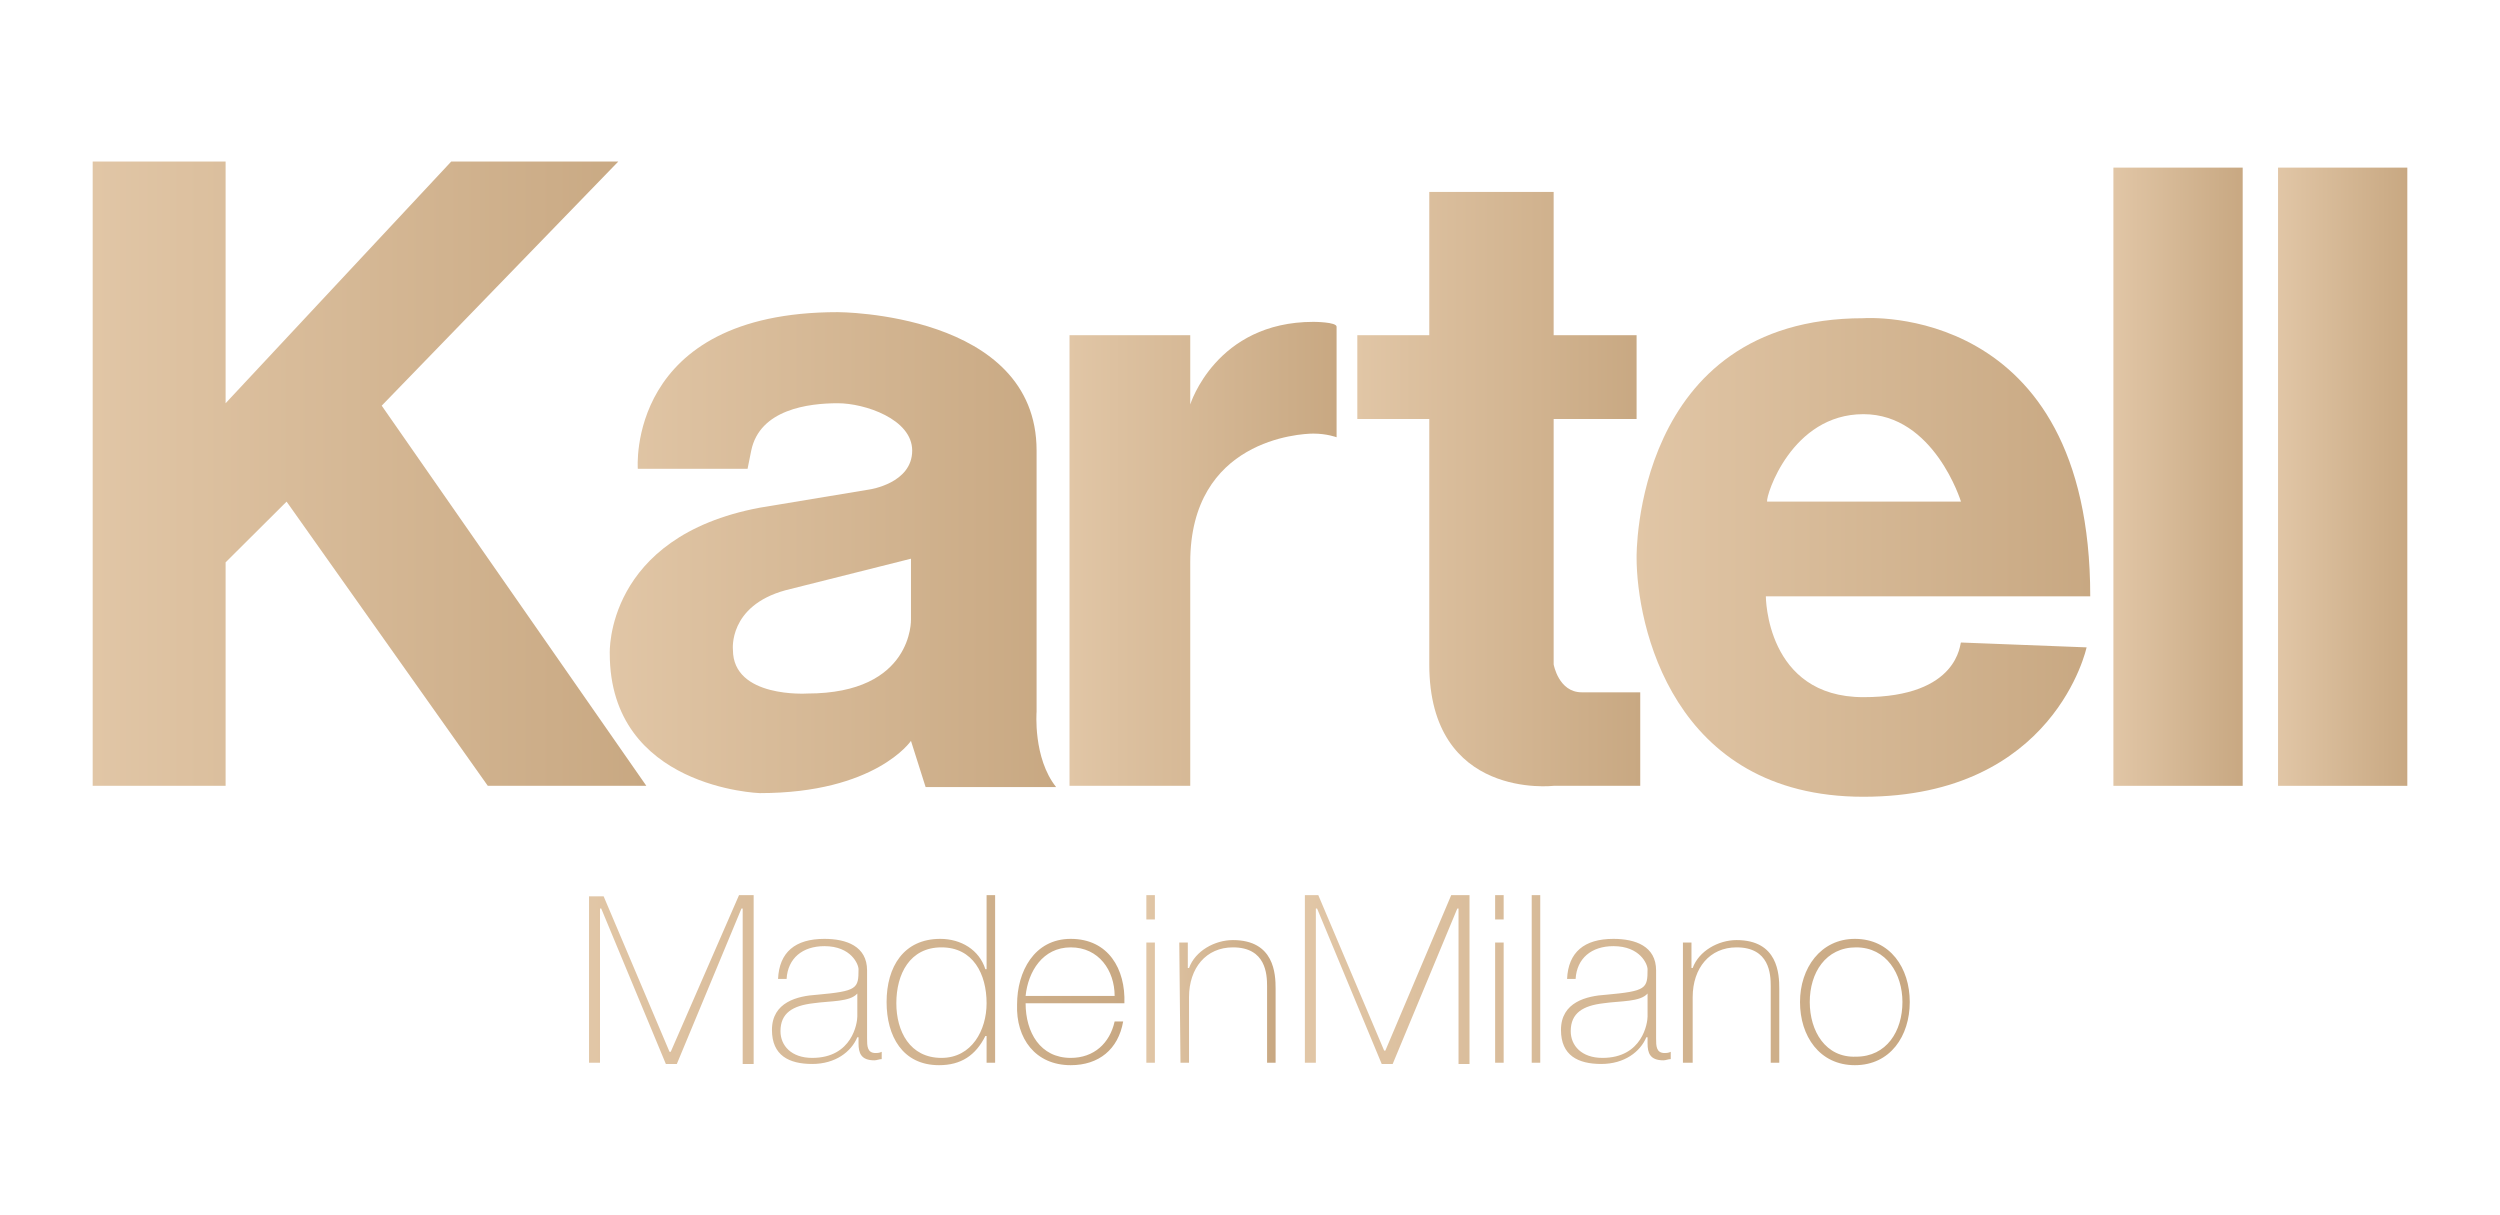
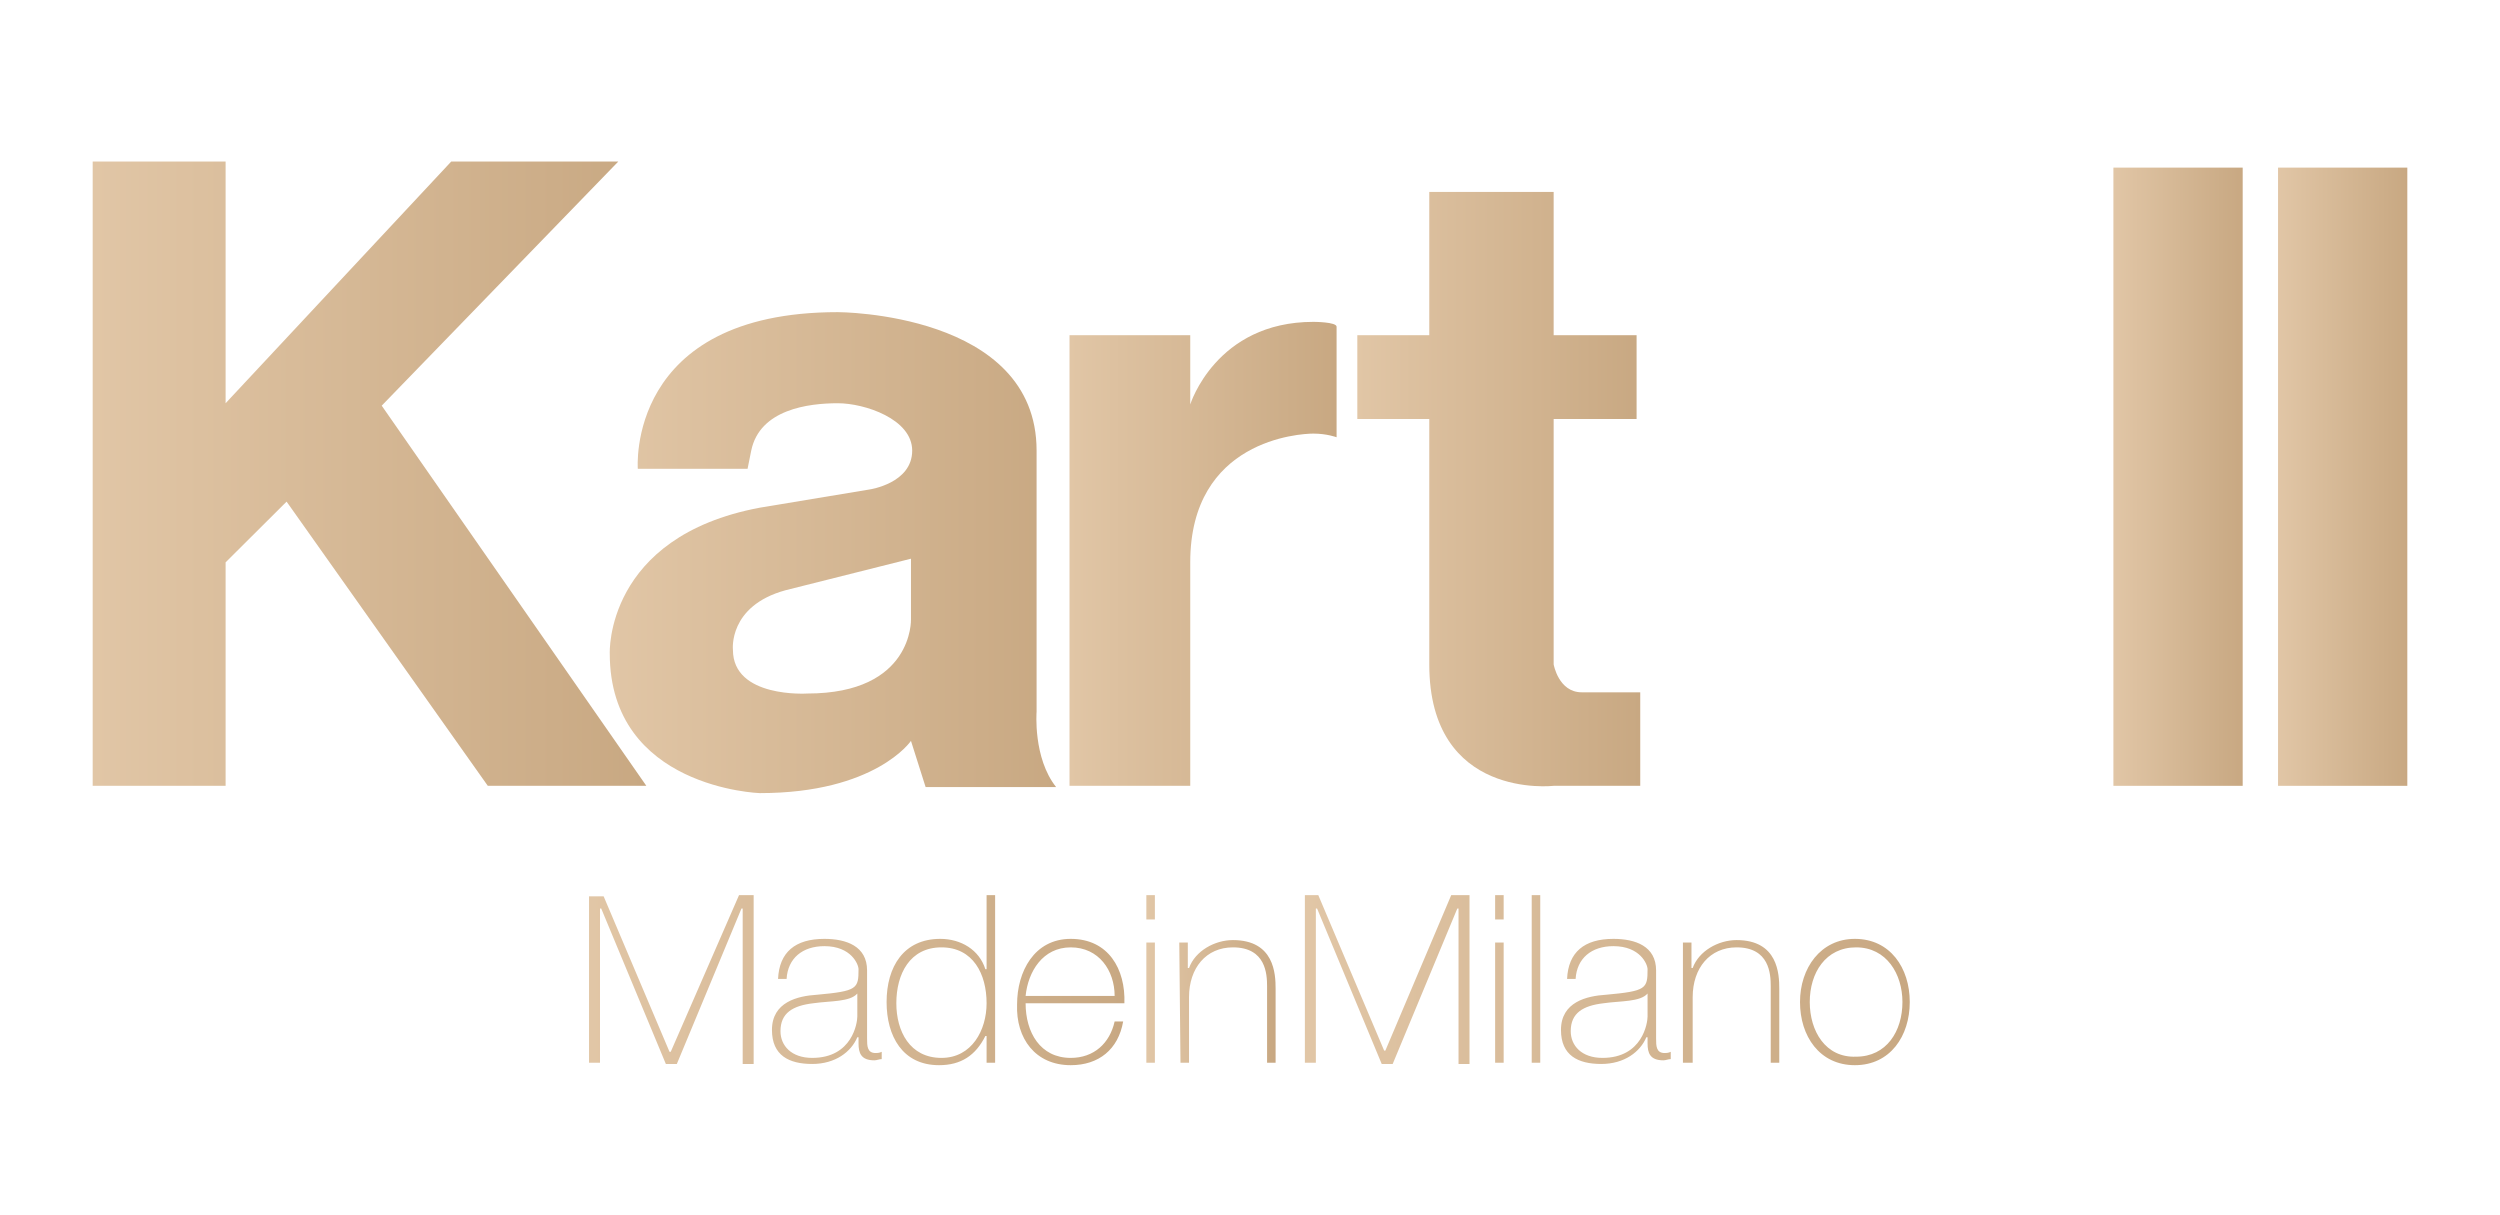
<svg xmlns="http://www.w3.org/2000/svg" width="247" height="120" viewBox="0 0 247 120" fill="none">
-   <path d="M9.157 15.96V77.64H22.29V55.56L28.315 49.56L48.195 77.64H63.858L37.713 40.08L61.087 15.96H44.581L22.29 39.84V15.96H9.157Z" fill="url(#paint0_linear_0_1479)" />
+   <path d="M9.157 15.96V77.64H22.29V55.56L28.315 49.56L48.195 77.64H63.858L37.713 40.08L61.087 15.96H44.581L22.29 39.84V15.96Z" fill="url(#paint0_linear_0_1479)" />
  <path d="M221.577 16.56H208.805V77.64H221.577V16.56Z" fill="url(#paint1_linear_0_1479)" />
  <path d="M237.843 16.56H225.071V77.64H237.843V16.56Z" fill="url(#paint2_linear_0_1479)" />
-   <path d="M184.105 40.92C191.094 40.92 193.744 49.56 193.744 49.56H174.587C174.466 48.96 176.997 40.92 184.105 40.92ZM184.105 68.88C174.466 68.88 174.466 58.92 174.466 58.92H206.516C206.516 29.76 184.105 31.44 184.105 31.44C161.333 31.44 161.695 55.08 161.695 55.08C161.695 61.68 165.189 78.72 184.105 78.72C203.022 78.72 206.155 63.96 206.155 63.96L193.744 63.48C193.624 63.48 193.624 68.88 184.105 68.88Z" fill="url(#paint3_linear_0_1479)" />
  <path d="M79.763 68.52C79.763 68.52 72.413 69 72.413 64.2C72.413 64.2 71.931 59.88 77.594 58.32L90.004 55.2V61.2C90.004 61.2 90.245 68.52 79.763 68.52ZM102.415 70.32V44.52C102.415 30.84 82.775 30.84 82.775 30.84C61.81 30.84 63.015 46.32 63.015 46.32H73.859L74.221 44.52C75.064 40.44 79.883 39.84 82.775 39.84C85.426 39.84 90.125 41.4 90.125 44.52C90.125 47.76 85.908 48.36 85.908 48.36L75.064 50.16C59.762 53.04 60.244 64.56 60.244 64.56C60.244 77.88 75.064 78.36 75.064 78.36C86.51 78.36 90.004 73.2 90.004 73.2L91.45 77.76H104.342C102.053 74.88 102.415 70.32 102.415 70.32Z" fill="url(#paint4_linear_0_1479)" />
  <path d="M178.804 99C178.804 96.12 180.37 93.6 183.382 93.6C186.395 93.6 187.961 96.24 187.961 99C187.961 101.88 186.395 104.4 183.382 104.4C180.37 104.52 178.804 101.88 178.804 99ZM177.84 99C177.84 102.36 179.768 105.24 183.262 105.24C186.756 105.24 188.684 102.36 188.684 99C188.684 95.64 186.756 92.76 183.262 92.76C179.888 92.76 177.84 95.64 177.84 99ZM166.394 105H167.237V98.52C167.237 95.64 168.924 93.6 171.575 93.6C174.828 93.6 174.948 96.24 174.948 97.44V105H175.792V97.68C175.792 96.24 175.671 92.88 171.575 92.88C169.767 92.88 167.84 93.96 167.237 95.64H167.117V93.12H166.273V105H166.394ZM163.622 95.88C163.622 93.48 161.574 92.76 159.405 92.76C156.514 92.76 154.947 94.08 154.827 96.72H155.67C155.791 94.68 157.237 93.48 159.405 93.48C162.056 93.48 162.779 95.28 162.779 95.76C162.779 97.68 162.659 97.92 158.682 98.28C156.755 98.4 154.224 99 154.224 101.76C154.224 104.28 155.911 105.12 158.201 105.12C160.49 105.12 162.056 103.92 162.659 102.48H162.779V103.08C162.779 104.04 163.02 104.76 164.345 104.76C164.586 104.76 164.827 104.64 165.068 104.64V103.92C164.827 104.04 164.586 104.04 164.466 104.04C163.622 104.04 163.622 103.32 163.622 102.6V95.88ZM162.779 100.44C162.779 101.04 162.297 104.52 158.321 104.52C156.273 104.52 155.188 103.32 155.188 101.88C155.188 100.08 156.393 99.36 158.442 99.12C160.128 98.88 162.056 99 162.779 98.16V100.44ZM151.333 105H152.176V88.44H151.333V105ZM148.562 88.44H147.718V90.84H148.562V88.44ZM148.562 93.12H147.718V105H148.562V93.12ZM128.922 105H130.006V89.76H130.127L136.513 105.12H137.597L143.983 89.76H144.103V105.12H145.188V88.44H143.381L136.874 103.8H136.754L130.247 88.44H128.922V105Z" fill="url(#paint5_linear_0_1479)" />
  <path d="M116.632 105H117.476V98.52C117.476 95.64 119.162 93.6 121.813 93.6C125.066 93.6 125.187 96.24 125.187 97.44V105H126.03V97.68C126.03 96.24 125.91 92.88 121.813 92.88C120.006 92.88 118.078 93.96 117.476 95.64H117.355V93.12H116.512L116.632 105ZM114.102 88.44H113.259V90.84H114.102V88.44ZM114.102 93.12H113.259V105H114.102V93.12Z" fill="url(#paint6_linear_0_1479)" />
  <path d="M101.33 98.4C101.571 96 103.017 93.6 105.788 93.6C108.559 93.6 110.126 95.88 110.126 98.4H101.33ZM111.09 99.12C111.21 95.76 109.523 92.76 105.788 92.76C102.174 92.76 100.487 96 100.487 99.24C100.366 102.6 102.294 105.24 105.788 105.24C108.559 105.24 110.487 103.68 110.969 100.92H110.126C109.644 103.08 108.078 104.52 105.788 104.52C102.776 104.52 101.33 102 101.33 99.12H111.09ZM97.475 105H98.318V88.44H97.475V95.76H97.354C96.752 93.84 94.944 92.76 92.896 92.76C89.281 92.76 87.595 95.52 87.595 99C87.595 102.36 89.161 105.24 92.776 105.24C94.944 105.24 96.39 104.28 97.354 102.36H97.475V105ZM93.016 104.52C89.884 104.52 88.558 101.88 88.558 99.12C88.558 96.24 89.884 93.6 93.016 93.6C96.149 93.6 97.475 96.24 97.475 99.12C97.475 101.76 96.029 104.52 93.016 104.52ZM85.667 95.88C85.667 93.48 83.618 92.76 81.45 92.76C78.558 92.76 76.992 94.08 76.871 96.72H77.715C77.835 94.68 79.281 93.48 81.45 93.48C84.1 93.48 84.823 95.28 84.823 95.76C84.823 97.68 84.703 97.92 80.727 98.28C78.799 98.4 76.269 99 76.269 101.76C76.269 104.28 77.956 105.12 80.245 105.12C82.534 105.12 84.1 103.92 84.703 102.48H84.823V103.08C84.823 104.04 85.064 104.76 86.39 104.76C86.631 104.76 86.872 104.64 87.113 104.64V103.92C86.872 104.04 86.631 104.04 86.51 104.04C85.667 104.04 85.667 103.32 85.667 102.6V95.88ZM84.703 100.44C84.703 101.04 84.221 104.52 80.245 104.52C78.197 104.52 77.112 103.32 77.112 101.88C77.112 100.08 78.317 99.36 80.365 99.12C82.052 98.88 83.98 99 84.703 98.16V100.44ZM58.196 105H59.28V89.76H59.4L65.786 105.12H66.871L73.257 89.76H73.377V105.12H74.461V88.44H73.016L66.268 103.92H66.148L59.641 88.56H58.196V105Z" fill="url(#paint7_linear_0_1479)" />
  <path d="M134.103 33.12H141.212V18.96H153.501V33.12H161.695V41.4H153.501V65.64C153.501 65.64 153.983 68.4 156.273 68.4H162.056V77.64H153.501C153.501 77.64 141.212 79.08 141.212 65.64V41.4H134.103V33.12Z" fill="url(#paint8_linear_0_1479)" />
  <path d="M105.668 33.12H117.596V39.96C117.596 39.96 120.126 31.8 129.765 31.8C129.765 31.8 132.055 31.8 132.055 32.28V43.2C132.055 43.2 131.091 42.84 129.765 42.84C128.44 42.84 117.596 43.44 117.596 55.56V77.64H105.668V33.12Z" fill="url(#paint9_linear_0_1479)" />
  <defs>
    <linearGradient id="paint0_linear_0_1479" x1="9.157" y1="46.8" x2="63.858" y2="46.8" gradientUnits="userSpaceOnUse">
      <stop stop-color="#E1C6A6" />
      <stop offset="1" stop-color="#C8A882" />
    </linearGradient>
    <linearGradient id="paint1_linear_0_1479" x1="208.805" y1="47.1" x2="221.577" y2="47.1" gradientUnits="userSpaceOnUse">
      <stop stop-color="#E1C6A6" />
      <stop offset="1" stop-color="#C8A882" />
    </linearGradient>
    <linearGradient id="paint2_linear_0_1479" x1="225.071" y1="47.1" x2="237.843" y2="47.1" gradientUnits="userSpaceOnUse">
      <stop stop-color="#E1C6A6" />
      <stop offset="1" stop-color="#C8A882" />
    </linearGradient>
    <linearGradient id="paint3_linear_0_1479" x1="161.694" y1="55.071" x2="206.516" y2="55.071" gradientUnits="userSpaceOnUse">
      <stop stop-color="#E1C6A6" />
      <stop offset="1" stop-color="#C8A882" />
    </linearGradient>
    <linearGradient id="paint4_linear_0_1479" x1="60.242" y1="54.6" x2="104.342" y2="54.6" gradientUnits="userSpaceOnUse">
      <stop stop-color="#E1C6A6" />
      <stop offset="1" stop-color="#C8A882" />
    </linearGradient>
    <linearGradient id="paint5_linear_0_1479" x1="128.922" y1="96.84" x2="188.684" y2="96.84" gradientUnits="userSpaceOnUse">
      <stop stop-color="#E1C6A6" />
      <stop offset="1" stop-color="#C8A882" />
    </linearGradient>
    <linearGradient id="paint6_linear_0_1479" x1="113.259" y1="96.72" x2="126.03" y2="96.72" gradientUnits="userSpaceOnUse">
      <stop stop-color="#E1C6A6" />
      <stop offset="1" stop-color="#C8A882" />
    </linearGradient>
    <linearGradient id="paint7_linear_0_1479" x1="58.196" y1="96.84" x2="111.096" y2="96.84" gradientUnits="userSpaceOnUse">
      <stop stop-color="#E1C6A6" />
      <stop offset="1" stop-color="#C8A882" />
    </linearGradient>
    <linearGradient id="paint8_linear_0_1479" x1="134.103" y1="48.322" x2="162.056" y2="48.322" gradientUnits="userSpaceOnUse">
      <stop stop-color="#E1C6A6" />
      <stop offset="1" stop-color="#C8A882" />
    </linearGradient>
    <linearGradient id="paint9_linear_0_1479" x1="105.668" y1="54.72" x2="132.055" y2="54.72" gradientUnits="userSpaceOnUse">
      <stop stop-color="#E1C6A6" />
      <stop offset="1" stop-color="#C8A882" />
    </linearGradient>
  </defs>
</svg>